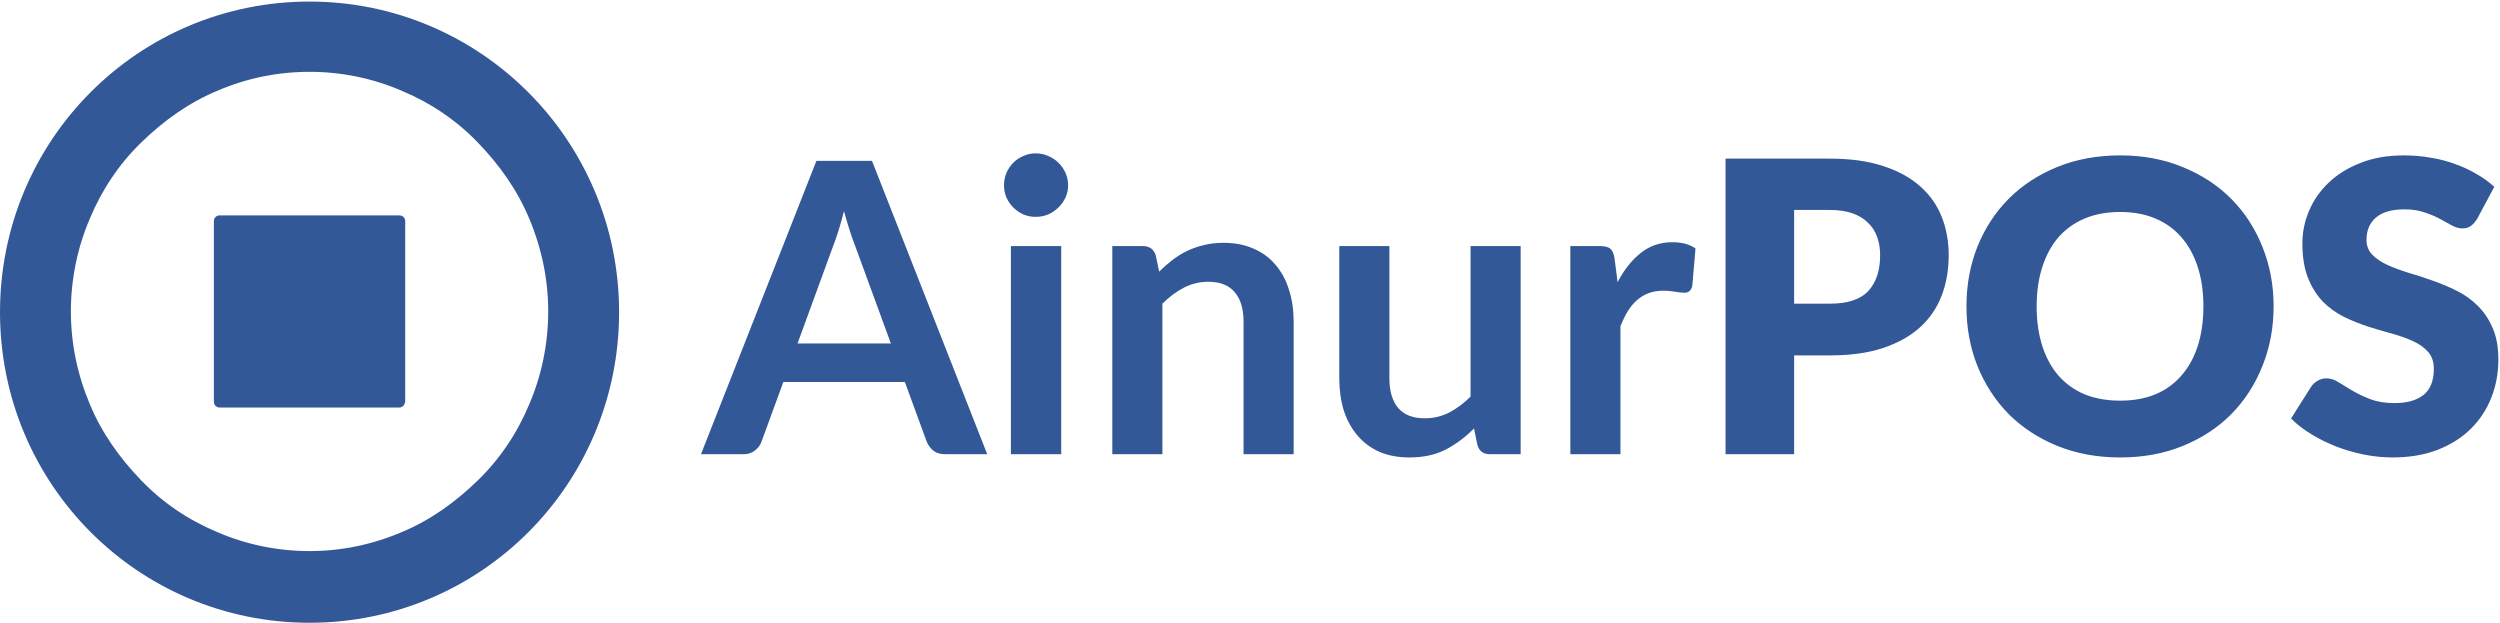
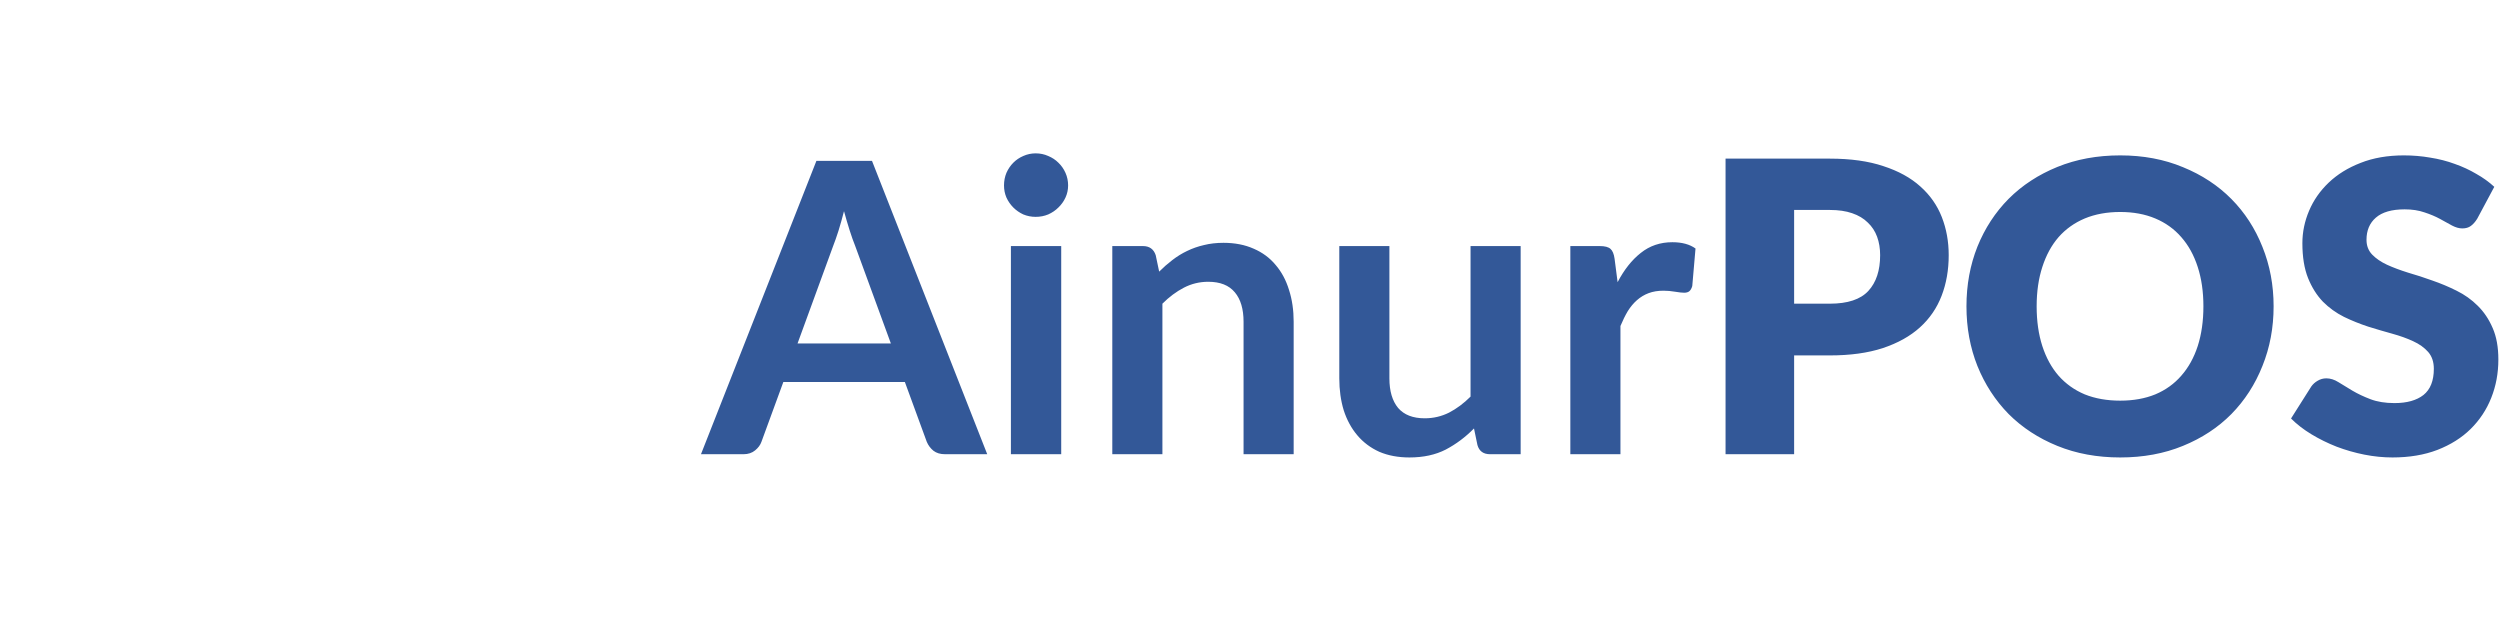
<svg xmlns="http://www.w3.org/2000/svg" width="1112" height="277" viewBox="0 0 1112 277" fill="none">
-   <path d="M180.814 35.847L180.843 35.86L180.873 35.872C194.023 41.387 205.938 49.366 215.998 59.782L216.002 59.786C226.229 70.351 234.477 82.049 239.958 95.165L239.961 95.17C245.786 109.063 248.839 123.487 248.839 138.521C248.839 153.601 245.778 168.336 239.977 181.858L239.967 181.88L239.958 181.902C234.44 195.105 226.48 207.07 216.106 217.177C205.582 227.429 193.932 235.717 180.873 241.194L180.863 241.198L180.852 241.202C167.041 247.067 152.671 250.119 137.685 250.119C122.678 250.119 107.997 247.059 94.556 241.219L94.525 241.206L94.494 241.193C81.328 235.68 69.435 227.704 59.348 217.284C49.142 206.717 40.893 195.018 35.412 181.902L35.409 181.896C29.584 168.004 26.531 153.58 26.531 138.521C26.531 123.466 29.592 108.73 35.393 95.208L35.403 95.186L35.412 95.165C40.931 81.957 48.87 69.993 59.241 59.889C69.764 49.637 81.413 41.35 94.494 35.873L94.525 35.861L94.556 35.847C107.997 30.007 122.678 26.948 137.685 26.948C152.692 26.948 167.373 30.007 180.814 35.847ZM137.685 5.696C64.178 5.696 5 65.119 5 138.848C5 212.578 64.178 272 137.685 272C211.192 272 270.37 212.578 270.37 138.848C270.37 65.11 210.857 5.696 137.685 5.696Z" fill="#335898" stroke="#335898" stroke-width="10" />
-   <path d="M177.671 181.262H97.675C96.392 181.262 95.131 180.282 95.131 178.671V98.372C95.131 97.088 96.088 95.804 97.675 95.804H177.671C178.955 95.804 180.239 96.784 180.239 98.372V178.671C179.912 180.282 178.955 181.262 177.671 181.262Z" fill="#335898" />
  <path d="M396.256 152.764L380.375 109.361C379.593 107.436 378.781 105.15 377.938 102.503C377.096 99.856 376.254 96.999 375.412 93.93C374.63 96.999 373.818 99.886 372.975 102.593C372.133 105.24 371.321 107.556 370.539 109.541L354.748 152.764H396.256ZM439.118 202.033H420.349C418.244 202.033 416.529 201.522 415.206 200.499C413.882 199.416 412.89 198.093 412.228 196.529L402.483 169.909H348.431L338.686 196.529C338.205 197.912 337.272 199.176 335.888 200.319C334.505 201.462 332.79 202.033 330.745 202.033H311.795L363.14 71.552H387.864L439.118 202.033ZM472.029 109.451V202.033H449.65V109.451H472.029ZM475.097 82.471C475.097 84.396 474.706 86.2 473.924 87.885C473.142 89.569 472.089 91.043 470.766 92.306C469.502 93.57 467.998 94.592 466.254 95.374C464.509 96.096 462.644 96.457 460.659 96.457C458.734 96.457 456.899 96.096 455.155 95.374C453.47 94.592 451.997 93.57 450.733 92.306C449.47 91.043 448.447 89.569 447.665 87.885C446.943 86.2 446.582 84.396 446.582 82.471C446.582 80.485 446.943 78.621 447.665 76.876C448.447 75.131 449.47 73.627 450.733 72.364C451.997 71.101 453.47 70.108 455.155 69.386C456.899 68.604 458.734 68.213 460.659 68.213C462.644 68.213 464.509 68.604 466.254 69.386C467.998 70.108 469.502 71.101 470.766 72.364C472.089 73.627 473.142 75.131 473.924 76.876C474.706 78.621 475.097 80.485 475.097 82.471ZM515.596 120.821C517.461 118.956 519.416 117.241 521.461 115.677C523.567 114.053 525.763 112.7 528.048 111.617C530.395 110.474 532.891 109.602 535.538 109C538.185 108.338 541.073 108.007 544.201 108.007C549.254 108.007 553.736 108.88 557.646 110.624C561.556 112.309 564.805 114.715 567.391 117.843C570.038 120.911 572.023 124.611 573.347 128.942C574.73 133.213 575.422 137.936 575.422 143.109V202.033H553.134V143.109C553.134 137.454 551.841 133.093 549.254 130.025C546.667 126.897 542.727 125.333 537.433 125.333C533.583 125.333 529.974 126.205 526.605 127.949C523.236 129.694 520.048 132.07 517.04 135.078V202.033H494.751V109.451H508.377C511.265 109.451 513.16 110.805 514.062 113.512L515.596 120.821ZM676.388 109.451V202.033H662.762C659.814 202.033 657.95 200.68 657.167 197.972L655.633 190.573C651.844 194.423 647.663 197.551 643.091 199.958C638.519 202.304 633.135 203.477 626.938 203.477C621.885 203.477 617.404 202.635 613.493 200.95C609.643 199.206 606.395 196.769 603.748 193.641C601.101 190.513 599.086 186.813 597.702 182.542C596.379 178.211 595.717 173.458 595.717 168.285V109.451H618.005V168.285C618.005 173.94 619.299 178.331 621.885 181.459C624.532 184.527 628.472 186.061 633.706 186.061C637.556 186.061 641.166 185.219 644.534 183.535C647.903 181.79 651.092 179.414 654.099 176.406V109.451H676.388ZM719.512 125.513C722.4 119.979 725.829 115.647 729.799 112.519C733.769 109.331 738.462 107.737 743.876 107.737C748.147 107.737 751.576 108.669 754.163 110.534L752.719 127.228C752.418 128.31 751.967 129.092 751.365 129.574C750.824 129.995 750.072 130.205 749.109 130.205C748.207 130.205 746.853 130.055 745.049 129.754C743.304 129.453 741.59 129.303 739.905 129.303C737.439 129.303 735.243 129.664 733.318 130.386C731.393 131.108 729.648 132.16 728.084 133.544C726.58 134.868 725.227 136.492 724.024 138.417C722.881 140.342 721.798 142.538 720.775 145.004V202.033H698.487V109.451H711.571C713.857 109.451 715.451 109.872 716.354 110.714C717.256 111.496 717.858 112.94 718.158 115.046L719.512 125.513ZM813.907 135.078C821.848 135.078 827.563 133.183 831.052 129.393C834.541 125.603 836.286 120.309 836.286 113.512C836.286 110.504 835.834 107.767 834.932 105.3C834.03 102.834 832.646 100.728 830.781 98.984C828.977 97.179 826.66 95.795 823.833 94.833C821.066 93.87 817.757 93.389 813.907 93.389H798.026V135.078H813.907ZM813.907 70.559C823.171 70.559 831.112 71.672 837.729 73.898C844.407 76.064 849.881 79.072 854.152 82.922C858.484 86.772 861.672 91.314 863.717 96.547C865.763 101.781 866.785 107.436 866.785 113.512C866.785 120.069 865.733 126.085 863.627 131.559C861.522 137.033 858.303 141.725 853.972 145.636C849.641 149.546 844.136 152.614 837.459 154.84C830.841 157.005 822.991 158.088 813.907 158.088H798.026V202.033H767.526V70.559H813.907ZM1011.3 136.251C1011.3 145.756 1009.64 154.599 1006.33 162.78C1003.09 170.962 998.483 178.091 992.528 184.166C986.572 190.182 979.383 194.904 970.961 198.333C962.599 201.762 953.305 203.477 943.078 203.477C932.852 203.477 923.527 201.762 915.105 198.333C906.683 194.904 899.464 190.182 893.449 184.166C887.493 178.091 882.861 170.962 879.552 162.78C876.304 154.599 874.68 145.756 874.68 136.251C874.68 126.746 876.304 117.903 879.552 109.722C882.861 101.54 887.493 94.442 893.449 88.426C899.464 82.41 906.683 77.688 915.105 74.259C923.527 70.83 932.852 69.116 943.078 69.116C953.305 69.116 962.599 70.86 970.961 74.349C979.383 77.778 986.572 82.501 992.528 88.516C998.483 94.532 1003.09 101.631 1006.33 109.812C1009.64 117.993 1011.3 126.806 1011.3 136.251ZM980.075 136.251C980.075 129.754 979.233 123.919 977.548 118.745C975.864 113.512 973.428 109.09 970.239 105.481C967.111 101.871 963.261 99.104 958.689 97.179C954.117 95.254 948.914 94.291 943.078 94.291C937.183 94.291 931.919 95.254 927.287 97.179C922.715 99.104 918.835 101.871 915.647 105.481C912.518 109.09 910.112 113.512 908.428 118.745C906.743 123.919 905.901 129.754 905.901 136.251C905.901 142.808 906.743 148.704 908.428 153.937C910.112 159.111 912.518 163.502 915.647 167.112C918.835 170.721 922.715 173.488 927.287 175.414C931.919 177.278 937.183 178.211 943.078 178.211C948.914 178.211 954.117 177.278 958.689 175.414C963.261 173.488 967.111 170.721 970.239 167.112C973.428 163.502 975.864 159.111 977.548 153.937C979.233 148.704 980.075 142.808 980.075 136.251ZM1101.88 97.269C1100.98 98.713 1100.02 99.796 1099 100.518C1098.03 101.24 1096.77 101.601 1095.21 101.601C1093.82 101.601 1092.32 101.179 1090.7 100.337C1089.13 99.435 1087.33 98.442 1085.28 97.359C1083.3 96.277 1081.01 95.314 1078.42 94.472C1075.84 93.57 1072.89 93.118 1069.58 93.118C1063.87 93.118 1059.59 94.352 1056.77 96.818C1054 99.224 1052.62 102.503 1052.62 106.654C1052.62 109.301 1053.46 111.496 1055.14 113.241C1056.83 114.986 1059.02 116.49 1061.73 117.753C1064.5 119.016 1067.63 120.189 1071.11 121.272C1074.66 122.295 1078.27 123.468 1081.94 124.791C1085.61 126.055 1089.19 127.558 1092.68 129.303C1096.23 131.048 1099.36 133.273 1102.07 135.98C1104.83 138.688 1107.06 141.996 1108.74 145.906C1110.43 149.756 1111.27 154.419 1111.27 159.893C1111.27 165.969 1110.22 171.654 1108.11 176.948C1106.01 182.241 1102.94 186.873 1098.91 190.844C1094.94 194.754 1090 197.852 1084.11 200.138C1078.27 202.364 1071.63 203.477 1064.17 203.477C1060.08 203.477 1055.89 203.056 1051.62 202.214C1047.41 201.371 1043.32 200.198 1039.35 198.694C1035.38 197.13 1031.65 195.295 1028.16 193.19C1024.67 191.084 1021.64 188.738 1019.05 186.152L1028.07 171.894C1028.79 170.872 1029.73 170.029 1030.87 169.368C1032.07 168.646 1033.37 168.285 1034.75 168.285C1036.55 168.285 1038.36 168.856 1040.16 169.999C1042.03 171.142 1044.1 172.406 1046.39 173.789C1048.74 175.173 1051.41 176.436 1054.42 177.579C1057.43 178.722 1060.98 179.294 1065.07 179.294C1070.6 179.294 1074.9 178.091 1077.97 175.684C1081.04 173.218 1082.57 169.338 1082.57 164.044C1082.57 160.976 1081.73 158.479 1080.05 156.554C1078.36 154.629 1076.14 153.035 1073.37 151.772C1070.66 150.508 1067.57 149.396 1064.08 148.433C1060.59 147.47 1057.01 146.418 1053.34 145.275C1049.67 144.072 1046.09 142.628 1042.6 140.943C1039.11 139.199 1035.98 136.943 1033.22 134.176C1030.51 131.348 1028.31 127.859 1026.63 123.708C1024.94 119.497 1024.1 114.324 1024.1 108.188C1024.1 103.255 1025.09 98.442 1027.08 93.75C1029.06 89.058 1031.98 84.877 1035.83 81.207C1039.68 77.538 1044.4 74.62 1050 72.454C1055.59 70.229 1062 69.116 1069.22 69.116C1073.25 69.116 1077.16 69.447 1080.95 70.108C1084.8 70.71 1088.44 71.642 1091.87 72.906C1095.3 74.109 1098.49 75.583 1101.43 77.327C1104.44 79.012 1107.12 80.937 1109.46 83.102L1101.88 97.269Z" fill="#335898" />
</svg>